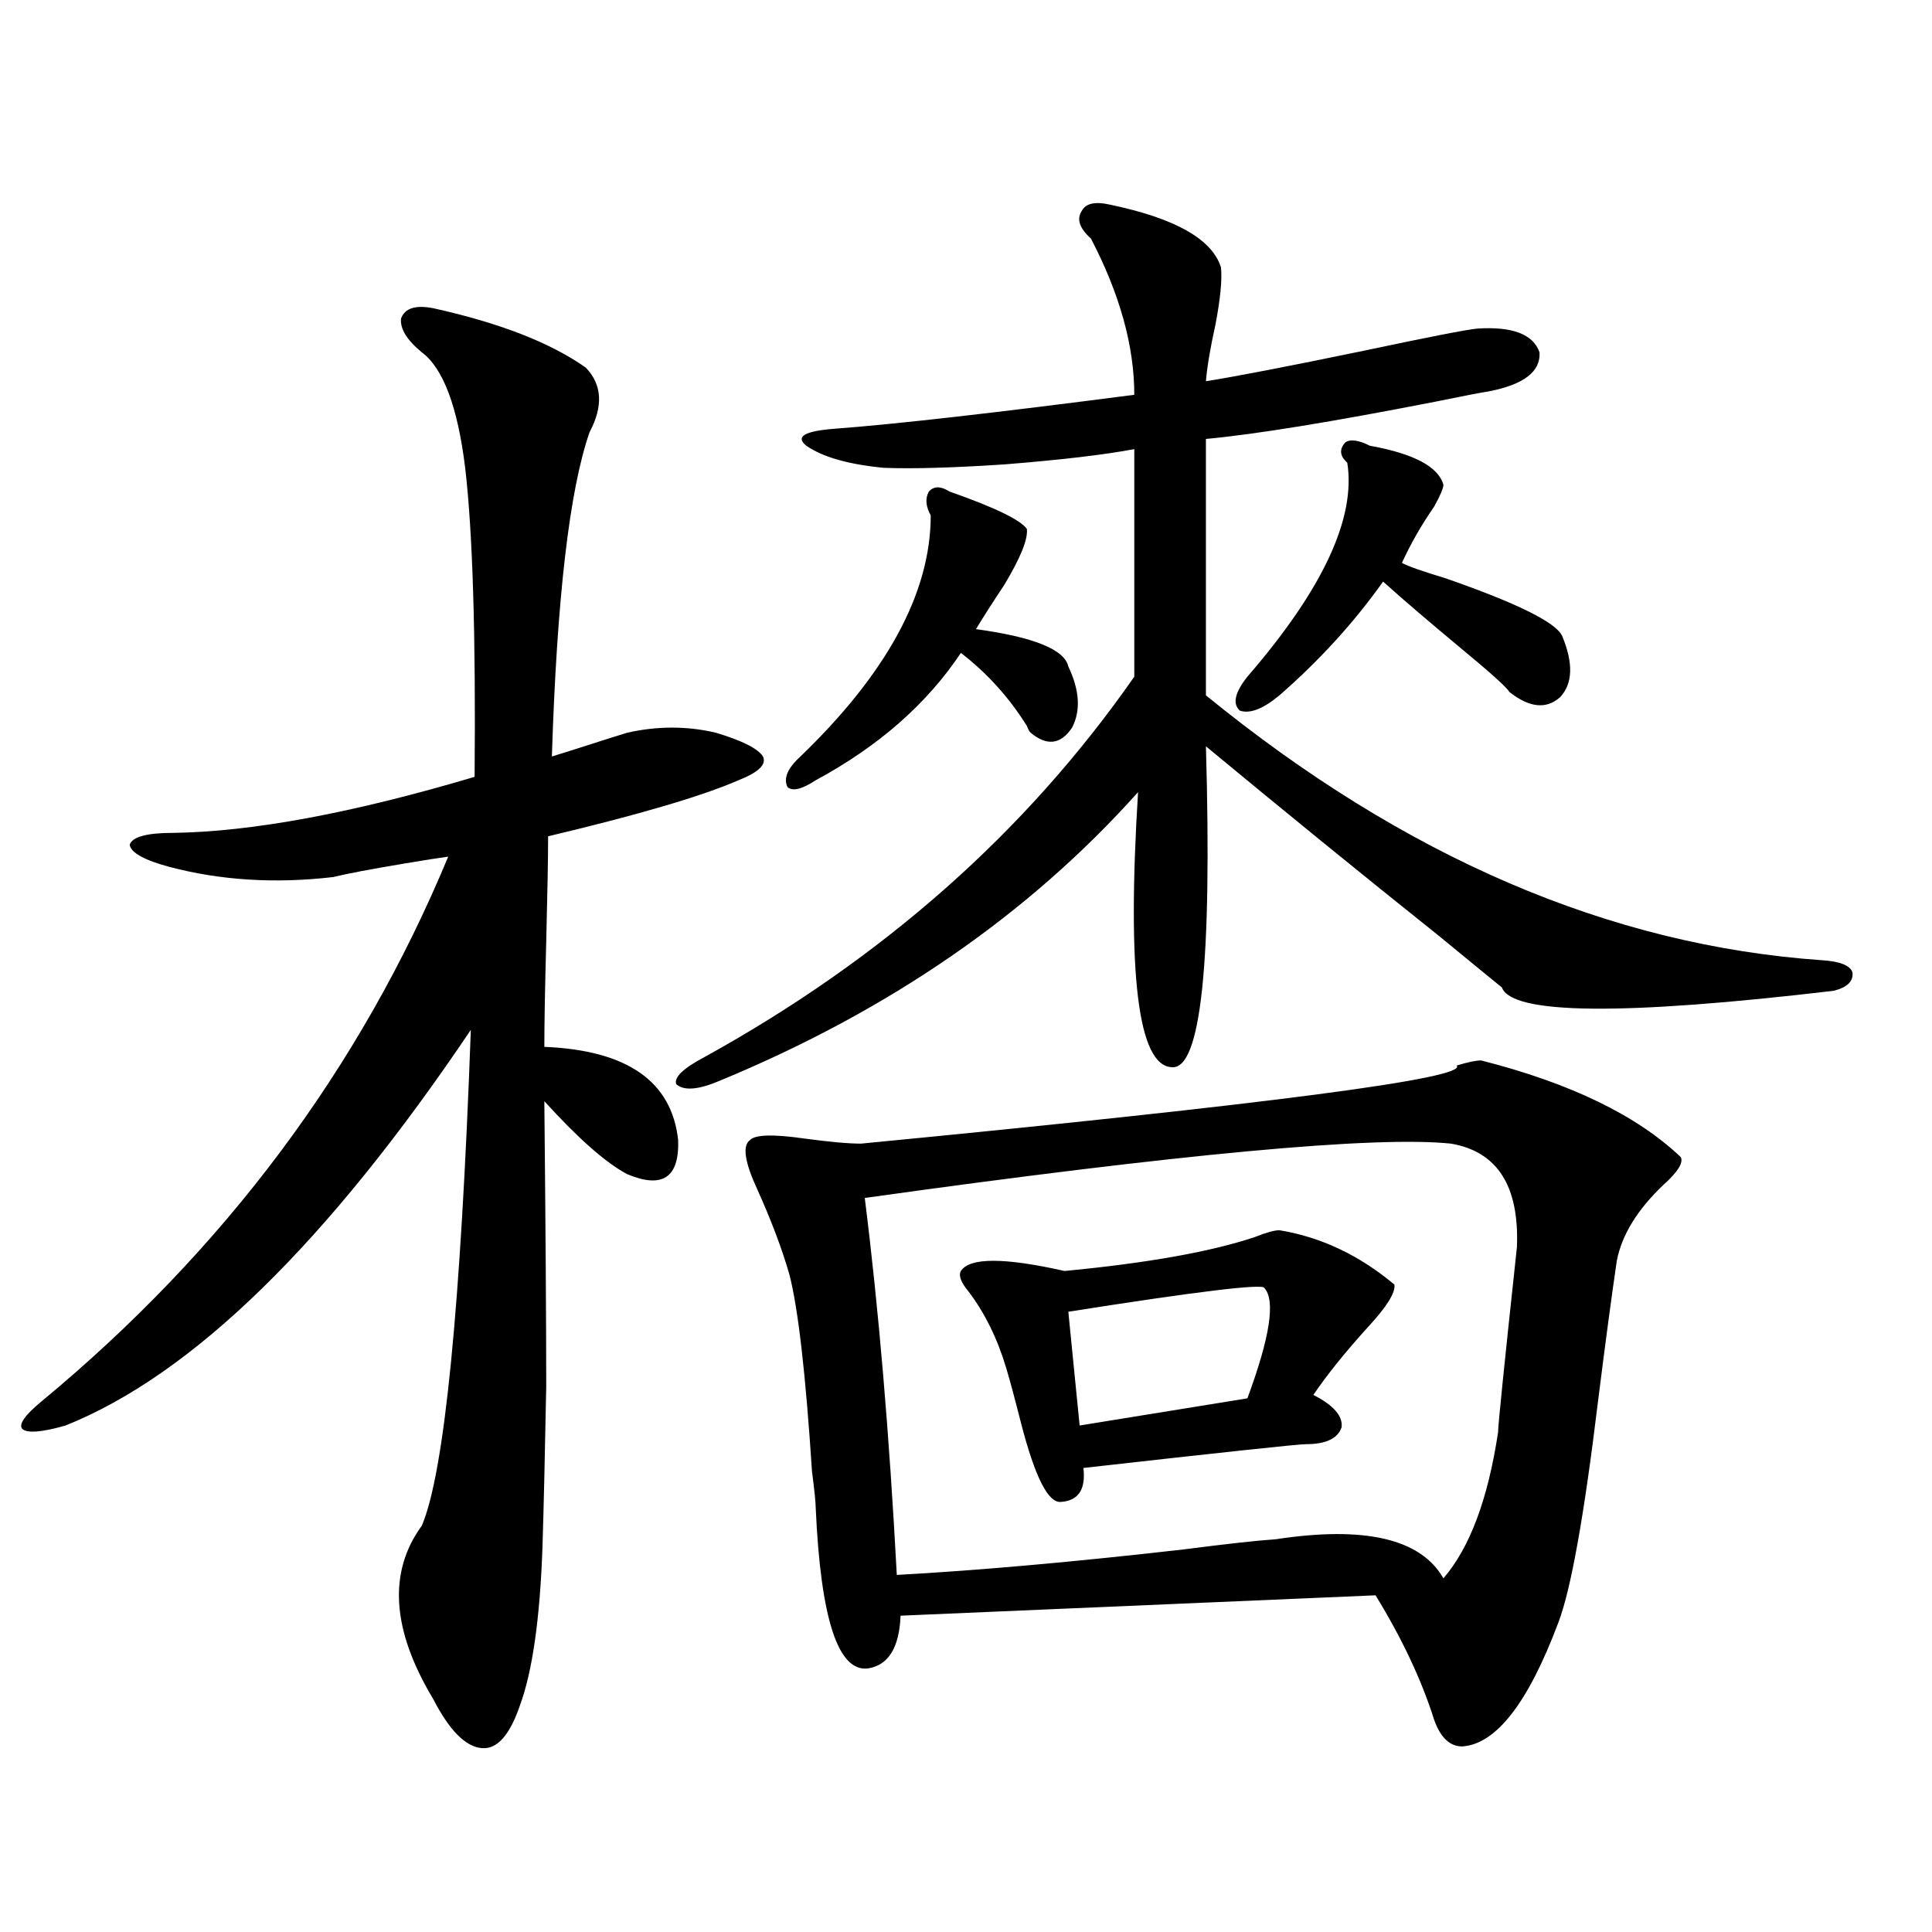
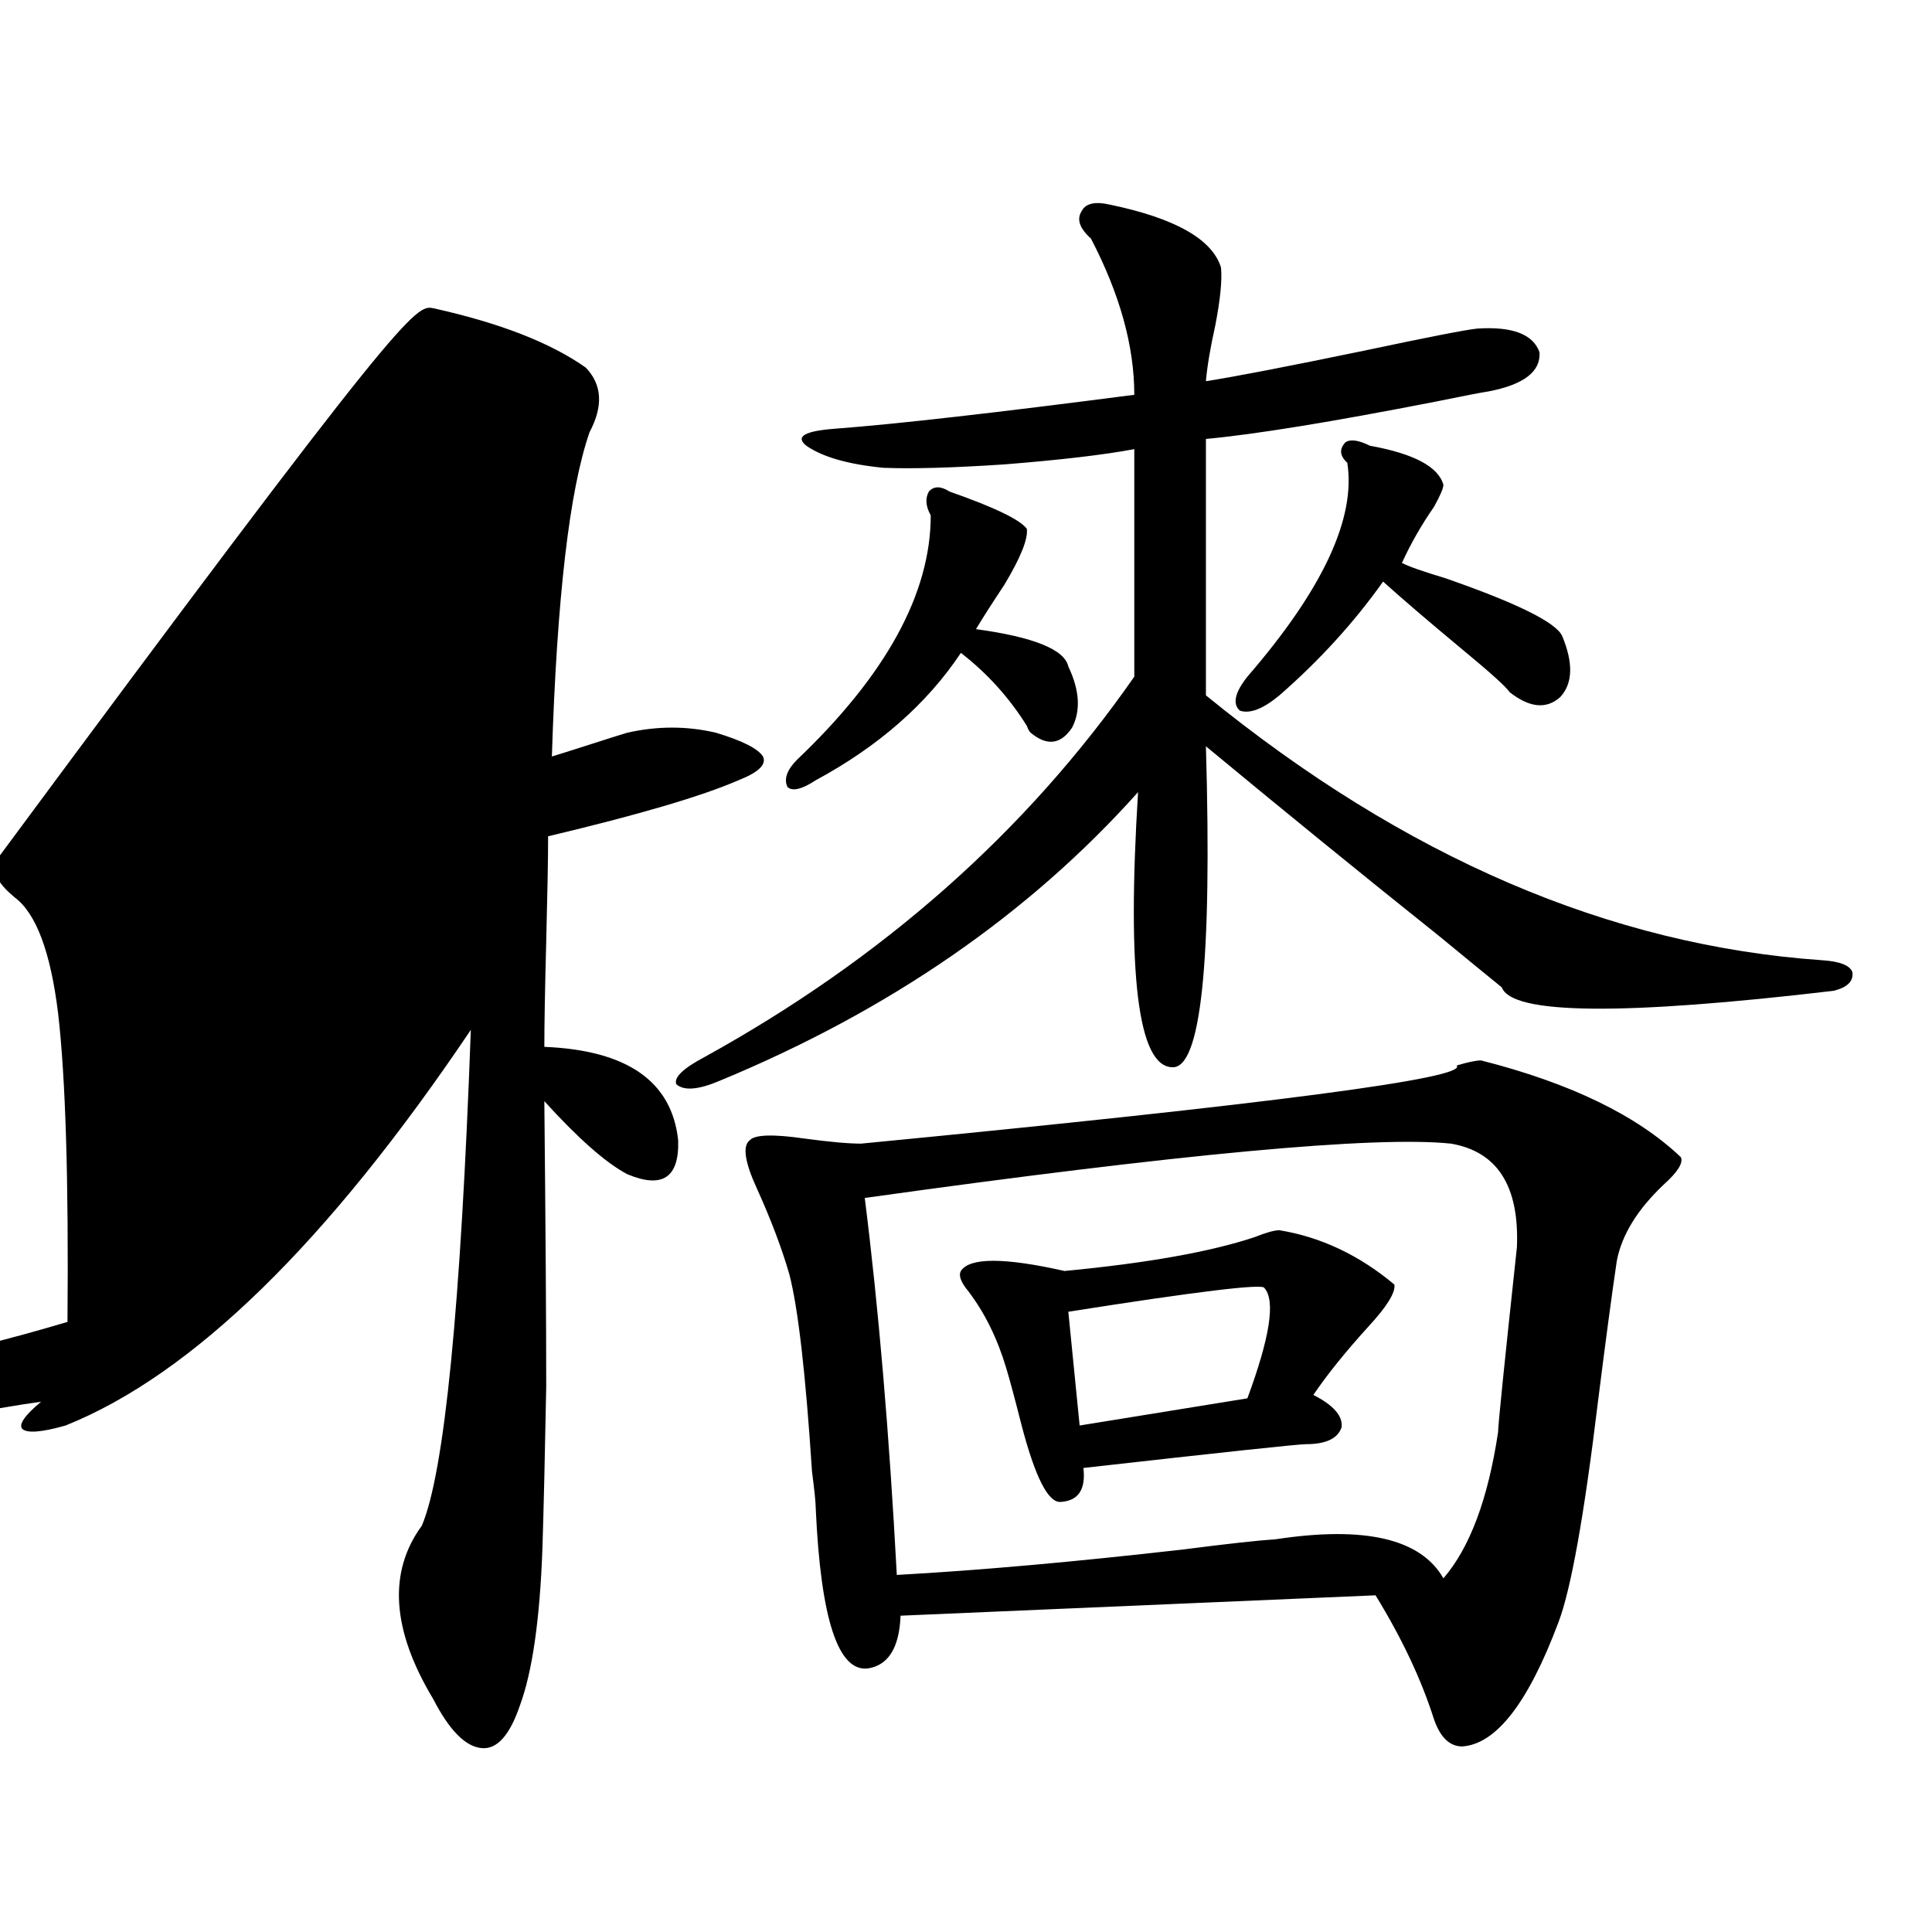
<svg xmlns="http://www.w3.org/2000/svg" version="1.1" id="图层_1" x="0px" y="0px" width="1000px" height="1000px" viewBox="0 0 1000 1000" enable-background="new 0 0 1000 1000" xml:space="preserve">
-   <path d="M224.189,159.52c34.466,7.622,60.807,17.881,79.022,30.762c8.445,8.789,9.101,19.927,1.951,33.398  c-10.411,29.883-16.92,85.845-19.512,167.871c3.902-1.167,10.396-3.213,19.512-6.152c9.101-2.925,15.609-4.971,19.512-6.152  c15.609-3.516,30.884-3.516,45.853,0c13.658,4.106,21.783,8.213,24.39,12.305c1.951,4.106-2.286,8.213-12.683,12.305  c-18.871,8.213-51.706,17.881-98.534,29.004c0,11.138-0.335,29.307-0.976,54.492c-0.655,24.609-0.976,42.778-0.976,54.492  c42.926,1.758,66.005,17.881,69.267,48.34c0.641,19.336-8.14,25.2-26.341,17.578c-11.066-5.85-25.365-18.457-42.926-37.793  c0.641,65.039,0.976,114.258,0.976,147.656c-0.655,35.156-1.311,62.993-1.951,83.496c-1.311,36.914-5.213,64.16-11.707,81.738  c-5.213,15.23-11.707,22.55-19.512,21.973c-8.46-0.59-16.92-9.091-25.365-25.488c-21.463-35.746-23.414-65.615-5.854-89.648  c11.707-27.534,20.152-113.076,25.365-256.641C169.557,643.221,99.635,711.473,33.95,737.84  c-12.362,3.516-19.847,4.106-22.438,1.758c-1.951-2.334,1.296-7.031,9.756-14.063c94.952-78.511,165.194-172.554,210.727-282.129  c-4.558,0.591-12.042,1.758-22.438,3.516c-17.561,2.939-29.923,5.273-37.072,7.031c-29.923,3.516-58.215,1.758-84.876-5.273  c-13.018-3.516-19.847-7.319-20.487-11.426c1.296-4.092,8.78-6.152,22.438-6.152c40.975-0.576,93.001-10.244,156.094-29.004  c0.641-73.237-0.976-126.563-4.878-159.961c-3.902-31.641-11.387-51.553-22.438-59.766c-7.805-6.44-11.387-12.305-10.731-17.578  C209.556,159.52,215.074,157.762,224.189,159.52z M574.425,105.906c33.811,7.031,53.002,17.881,57.56,32.52  c0.641,6.455-0.335,16.411-2.927,29.883c-2.606,11.729-4.237,21.396-4.878,29.004c14.954-2.334,42.271-7.607,81.949-15.82  c33.17-7.031,52.682-10.835,58.535-11.426c18.201-1.167,28.933,2.939,32.194,12.305c0.641,9.971-8.14,16.699-26.341,20.215  c-3.902,0.591-13.018,2.349-27.316,5.273c-53.992,10.547-93.656,17.002-119.021,19.336V359.91  c102.757,83.799,209.096,129.502,319.017,137.109c9.101,0.591,14.299,2.637,15.609,6.152c0.641,4.697-2.606,7.91-9.756,9.668  c-109.266,12.896-166.505,12.305-171.703-1.758c-6.509-5.273-17.24-14.063-32.194-26.367  c-40.334-32.217-80.653-65.039-120.973-98.438c3.247,111.924-2.606,167.295-17.561,166.113  c-17.561-0.576-23.414-48.037-17.561-142.383c-56.584,63.281-128.777,113.091-216.58,149.414  c-11.066,4.697-18.536,5.273-22.438,1.758c-1.311-3.516,3.567-8.198,14.634-14.063c92.346-50.977,166.49-116.592,222.434-196.875  V232.469c-15.609,2.939-38.048,5.576-67.315,7.91c-26.676,1.758-47.483,2.349-62.438,1.758  c-18.216-1.758-31.554-5.562-39.999-11.426c-5.854-4.683-0.976-7.607,14.634-8.789c31.219-2.334,82.925-8.198,155.118-17.578  c0-25.186-7.484-52.144-22.438-80.859c-5.854-5.273-7.484-9.956-4.878-14.063C561.742,105.33,566.62,104.148,574.425,105.906z   M766.615,548.875c46.173,11.729,80.639,28.428,103.412,50.098c1.296,2.939-1.631,7.622-8.78,14.063  c-13.658,12.896-21.798,26.079-24.39,39.551c-2.606,17.578-5.854,41.899-9.756,72.949c-7.164,59.189-13.993,97.271-20.487,114.258  c-15.609,41.598-32.194,62.979-49.755,64.16c-6.509,0-11.387-4.696-14.634-14.063c-6.509-20.517-16.585-41.898-30.243-64.16  l-245.848,10.547c-0.655,16.397-6.188,25.488-16.585,27.246c-15.609,2.335-24.725-25.199-27.316-82.617  c0-2.925-0.655-9.365-1.951-19.336c-3.262-50.386-7.164-84.375-11.707-101.953c-3.902-13.472-9.436-28.125-16.585-43.945  c-6.509-14.063-7.805-22.549-3.902-25.488c2.592-2.925,12.027-3.213,28.292-0.879c13.003,1.758,22.759,2.637,29.268,2.637  c212.022-20.503,314.779-33.975,308.285-40.43C759.786,549.754,764.009,548.875,766.615,548.875z M491.5,254.441  c23.414,8.213,36.737,14.653,39.999,19.336c0.641,5.273-3.262,14.941-11.707,29.004c-5.854,8.789-10.731,16.411-14.634,22.852  c29.908,4.106,45.853,10.547,47.804,19.336c5.854,12.305,6.494,22.852,1.951,31.641c-5.854,8.789-13.018,9.668-21.463,2.637  c-0.655-0.576-1.311-1.758-1.951-3.516c-9.115-14.639-20.487-27.246-34.146-37.793c-17.561,26.367-42.605,48.34-75.12,65.918  c-7.164,4.697-12.042,5.864-14.634,3.516c-1.951-4.092-0.335-8.789,4.878-14.063c46.173-43.945,69.267-86.133,69.267-126.563  c-2.606-4.683-2.927-8.789-0.976-12.305C483.36,251.517,486.942,251.517,491.5,254.441z M751.006,591.941  c-39.023-4.092-140.164,5.273-303.407,28.125c7.149,56.841,12.683,121.88,16.585,195.117c42.271-2.334,91.705-6.729,148.289-13.184  c22.759-2.925,38.688-4.683,47.804-5.273c46.173-7.031,75.12-0.288,86.827,20.215c13.658-15.82,23.079-41.006,28.292-75.586  c0-3.516,3.247-35.444,9.756-95.801C786.447,613.914,775.061,596.048,751.006,591.941z M662.228,636.766  c21.463,3.516,41.295,12.896,59.511,28.125c0.641,4.106-3.902,11.426-13.658,21.973c-11.707,12.896-21.143,24.609-28.292,35.156  c10.396,5.273,15.274,10.85,14.634,16.699c-1.951,5.864-8.14,8.789-18.536,8.789c-3.902,0-42.285,4.106-115.119,12.305  c1.296,11.138-2.606,17.002-11.707,17.578c-6.509,0.591-13.338-12.881-20.487-40.43c-3.262-12.881-5.854-22.549-7.805-29.004  c-4.558-15.229-11.066-28.413-19.512-39.551c-3.902-4.683-5.213-8.198-3.902-10.547c4.543-7.031,22.438-7.031,53.657,0  c42.926-4.092,75.761-9.956,98.534-17.578C655.398,637.947,659.621,636.766,662.228,636.766z M654.423,666.648  c-0.655-2.334-34.48,1.758-101.461,12.305l5.854,58.887l86.827-14.063C657.35,692.137,660.276,673.104,654.423,666.648z   M645.643,350.242c39.023-45.112,56.249-82.026,51.706-110.742c-3.902-3.516-4.237-7.031-0.976-10.547  c2.592-1.758,6.829-1.167,12.683,1.758c22.759,4.106,35.441,10.85,38.048,20.215c0,1.758-1.631,5.576-4.878,11.426  c-6.509,9.38-12.042,19.048-16.585,29.004c3.247,1.758,10.731,4.395,22.438,7.91c37.072,12.896,57.225,22.852,60.486,29.883  c5.854,14.063,5.519,24.609-0.976,31.641c-7.164,6.455-15.944,5.576-26.341-2.637c-1.311-2.334-9.756-9.956-25.365-22.852  c-16.92-14.063-30.243-25.488-39.999-34.277c-14.969,21.094-32.85,40.732-53.657,58.887c-8.46,7.031-15.289,9.668-20.487,7.91  C637.838,364.305,639.134,358.455,645.643,350.242z" />
+   <path d="M224.189,159.52c34.466,7.622,60.807,17.881,79.022,30.762c8.445,8.789,9.101,19.927,1.951,33.398  c-10.411,29.883-16.92,85.845-19.512,167.871c3.902-1.167,10.396-3.213,19.512-6.152c9.101-2.925,15.609-4.971,19.512-6.152  c15.609-3.516,30.884-3.516,45.853,0c13.658,4.106,21.783,8.213,24.39,12.305c1.951,4.106-2.286,8.213-12.683,12.305  c-18.871,8.213-51.706,17.881-98.534,29.004c0,11.138-0.335,29.307-0.976,54.492c-0.655,24.609-0.976,42.778-0.976,54.492  c42.926,1.758,66.005,17.881,69.267,48.34c0.641,19.336-8.14,25.2-26.341,17.578c-11.066-5.85-25.365-18.457-42.926-37.793  c0.641,65.039,0.976,114.258,0.976,147.656c-0.655,35.156-1.311,62.993-1.951,83.496c-1.311,36.914-5.213,64.16-11.707,81.738  c-5.213,15.23-11.707,22.55-19.512,21.973c-8.46-0.59-16.92-9.091-25.365-25.488c-21.463-35.746-23.414-65.615-5.854-89.648  c11.707-27.534,20.152-113.076,25.365-256.641C169.557,643.221,99.635,711.473,33.95,737.84  c-12.362,3.516-19.847,4.106-22.438,1.758c-1.951-2.334,1.296-7.031,9.756-14.063c-4.558,0.591-12.042,1.758-22.438,3.516c-17.561,2.939-29.923,5.273-37.072,7.031c-29.923,3.516-58.215,1.758-84.876-5.273  c-13.018-3.516-19.847-7.319-20.487-11.426c1.296-4.092,8.78-6.152,22.438-6.152c40.975-0.576,93.001-10.244,156.094-29.004  c0.641-73.237-0.976-126.563-4.878-159.961c-3.902-31.641-11.387-51.553-22.438-59.766c-7.805-6.44-11.387-12.305-10.731-17.578  C209.556,159.52,215.074,157.762,224.189,159.52z M574.425,105.906c33.811,7.031,53.002,17.881,57.56,32.52  c0.641,6.455-0.335,16.411-2.927,29.883c-2.606,11.729-4.237,21.396-4.878,29.004c14.954-2.334,42.271-7.607,81.949-15.82  c33.17-7.031,52.682-10.835,58.535-11.426c18.201-1.167,28.933,2.939,32.194,12.305c0.641,9.971-8.14,16.699-26.341,20.215  c-3.902,0.591-13.018,2.349-27.316,5.273c-53.992,10.547-93.656,17.002-119.021,19.336V359.91  c102.757,83.799,209.096,129.502,319.017,137.109c9.101,0.591,14.299,2.637,15.609,6.152c0.641,4.697-2.606,7.91-9.756,9.668  c-109.266,12.896-166.505,12.305-171.703-1.758c-6.509-5.273-17.24-14.063-32.194-26.367  c-40.334-32.217-80.653-65.039-120.973-98.438c3.247,111.924-2.606,167.295-17.561,166.113  c-17.561-0.576-23.414-48.037-17.561-142.383c-56.584,63.281-128.777,113.091-216.58,149.414  c-11.066,4.697-18.536,5.273-22.438,1.758c-1.311-3.516,3.567-8.198,14.634-14.063c92.346-50.977,166.49-116.592,222.434-196.875  V232.469c-15.609,2.939-38.048,5.576-67.315,7.91c-26.676,1.758-47.483,2.349-62.438,1.758  c-18.216-1.758-31.554-5.562-39.999-11.426c-5.854-4.683-0.976-7.607,14.634-8.789c31.219-2.334,82.925-8.198,155.118-17.578  c0-25.186-7.484-52.144-22.438-80.859c-5.854-5.273-7.484-9.956-4.878-14.063C561.742,105.33,566.62,104.148,574.425,105.906z   M766.615,548.875c46.173,11.729,80.639,28.428,103.412,50.098c1.296,2.939-1.631,7.622-8.78,14.063  c-13.658,12.896-21.798,26.079-24.39,39.551c-2.606,17.578-5.854,41.899-9.756,72.949c-7.164,59.189-13.993,97.271-20.487,114.258  c-15.609,41.598-32.194,62.979-49.755,64.16c-6.509,0-11.387-4.696-14.634-14.063c-6.509-20.517-16.585-41.898-30.243-64.16  l-245.848,10.547c-0.655,16.397-6.188,25.488-16.585,27.246c-15.609,2.335-24.725-25.199-27.316-82.617  c0-2.925-0.655-9.365-1.951-19.336c-3.262-50.386-7.164-84.375-11.707-101.953c-3.902-13.472-9.436-28.125-16.585-43.945  c-6.509-14.063-7.805-22.549-3.902-25.488c2.592-2.925,12.027-3.213,28.292-0.879c13.003,1.758,22.759,2.637,29.268,2.637  c212.022-20.503,314.779-33.975,308.285-40.43C759.786,549.754,764.009,548.875,766.615,548.875z M491.5,254.441  c23.414,8.213,36.737,14.653,39.999,19.336c0.641,5.273-3.262,14.941-11.707,29.004c-5.854,8.789-10.731,16.411-14.634,22.852  c29.908,4.106,45.853,10.547,47.804,19.336c5.854,12.305,6.494,22.852,1.951,31.641c-5.854,8.789-13.018,9.668-21.463,2.637  c-0.655-0.576-1.311-1.758-1.951-3.516c-9.115-14.639-20.487-27.246-34.146-37.793c-17.561,26.367-42.605,48.34-75.12,65.918  c-7.164,4.697-12.042,5.864-14.634,3.516c-1.951-4.092-0.335-8.789,4.878-14.063c46.173-43.945,69.267-86.133,69.267-126.563  c-2.606-4.683-2.927-8.789-0.976-12.305C483.36,251.517,486.942,251.517,491.5,254.441z M751.006,591.941  c-39.023-4.092-140.164,5.273-303.407,28.125c7.149,56.841,12.683,121.88,16.585,195.117c42.271-2.334,91.705-6.729,148.289-13.184  c22.759-2.925,38.688-4.683,47.804-5.273c46.173-7.031,75.12-0.288,86.827,20.215c13.658-15.82,23.079-41.006,28.292-75.586  c0-3.516,3.247-35.444,9.756-95.801C786.447,613.914,775.061,596.048,751.006,591.941z M662.228,636.766  c21.463,3.516,41.295,12.896,59.511,28.125c0.641,4.106-3.902,11.426-13.658,21.973c-11.707,12.896-21.143,24.609-28.292,35.156  c10.396,5.273,15.274,10.85,14.634,16.699c-1.951,5.864-8.14,8.789-18.536,8.789c-3.902,0-42.285,4.106-115.119,12.305  c1.296,11.138-2.606,17.002-11.707,17.578c-6.509,0.591-13.338-12.881-20.487-40.43c-3.262-12.881-5.854-22.549-7.805-29.004  c-4.558-15.229-11.066-28.413-19.512-39.551c-3.902-4.683-5.213-8.198-3.902-10.547c4.543-7.031,22.438-7.031,53.657,0  c42.926-4.092,75.761-9.956,98.534-17.578C655.398,637.947,659.621,636.766,662.228,636.766z M654.423,666.648  c-0.655-2.334-34.48,1.758-101.461,12.305l5.854,58.887l86.827-14.063C657.35,692.137,660.276,673.104,654.423,666.648z   M645.643,350.242c39.023-45.112,56.249-82.026,51.706-110.742c-3.902-3.516-4.237-7.031-0.976-10.547  c2.592-1.758,6.829-1.167,12.683,1.758c22.759,4.106,35.441,10.85,38.048,20.215c0,1.758-1.631,5.576-4.878,11.426  c-6.509,9.38-12.042,19.048-16.585,29.004c3.247,1.758,10.731,4.395,22.438,7.91c37.072,12.896,57.225,22.852,60.486,29.883  c5.854,14.063,5.519,24.609-0.976,31.641c-7.164,6.455-15.944,5.576-26.341-2.637c-1.311-2.334-9.756-9.956-25.365-22.852  c-16.92-14.063-30.243-25.488-39.999-34.277c-14.969,21.094-32.85,40.732-53.657,58.887c-8.46,7.031-15.289,9.668-20.487,7.91  C637.838,364.305,639.134,358.455,645.643,350.242z" />
</svg>